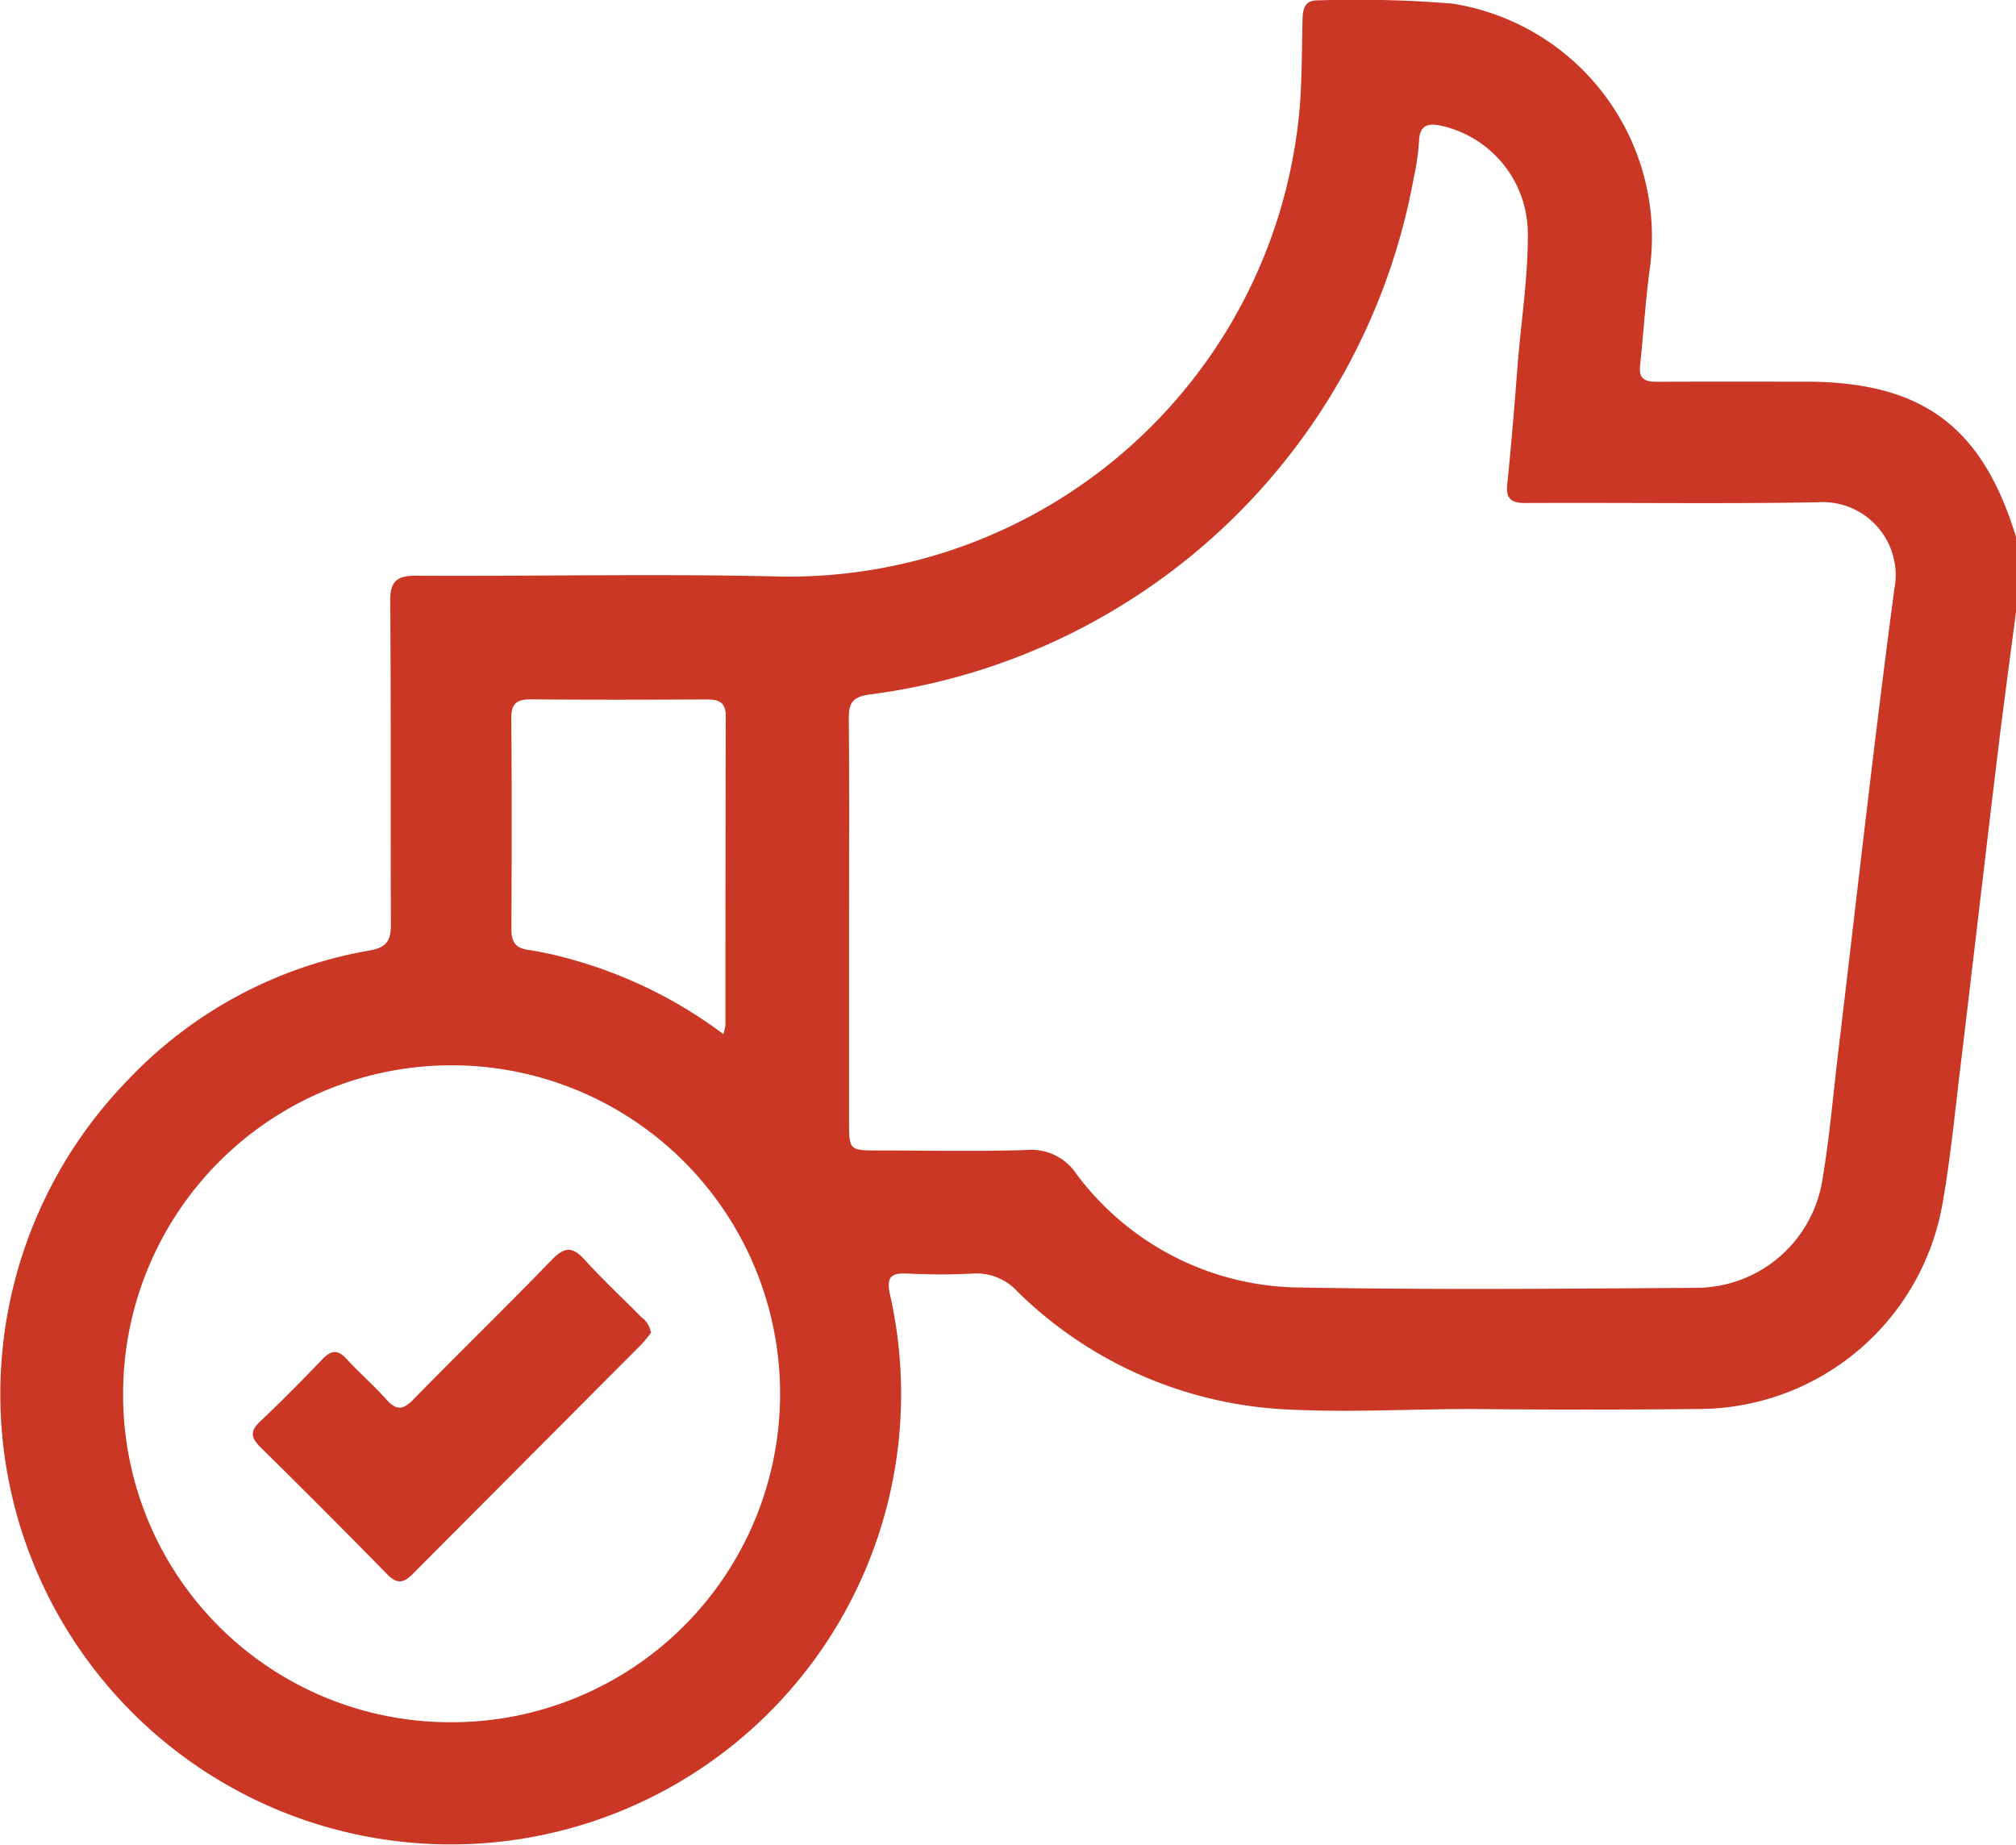
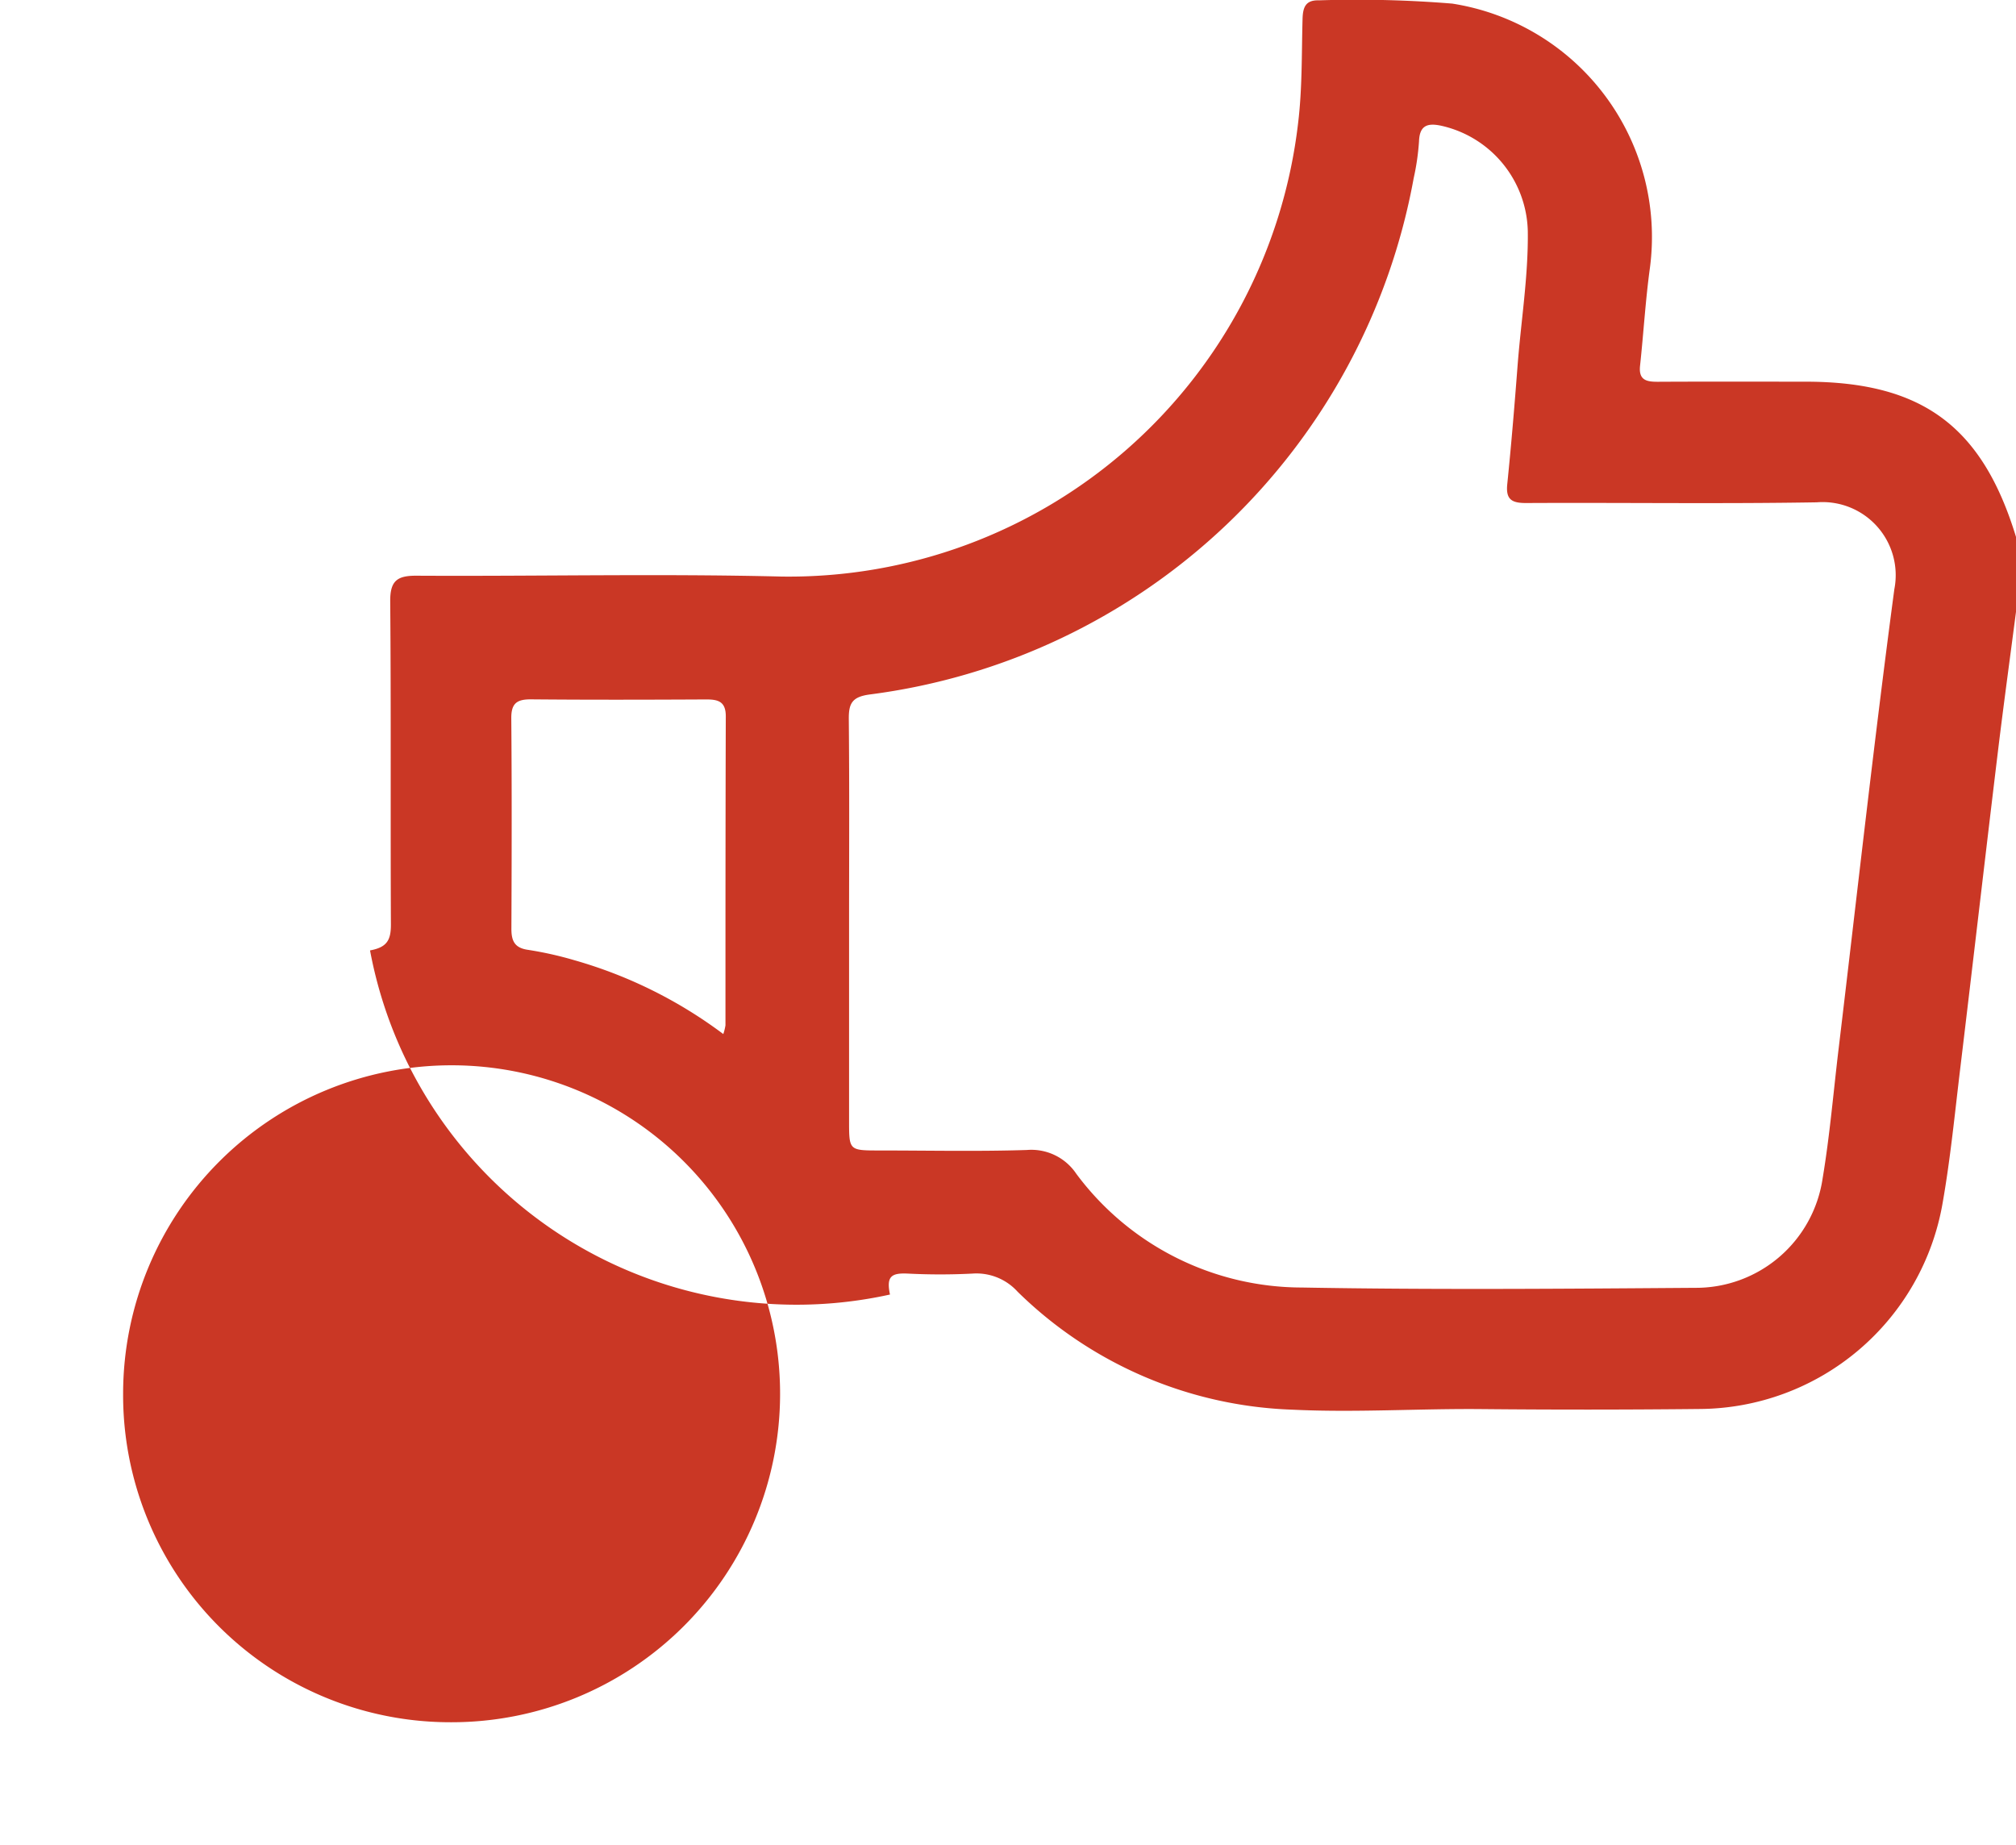
<svg xmlns="http://www.w3.org/2000/svg" width="111.392" height="101.962" viewBox="0 0 111.392 101.962">
  <g id="Raggruppa_211" data-name="Raggruppa 211" transform="translate(-15.17 -19.885)">
-     <path id="Tracciato_380" data-name="Tracciato 380" d="M126.562,53.693c-.34,2.619-.7,5.237-1.016,7.859-.7,5.789-1.368,11.582-2.065,17.371-.3,2.48-.54,4.973-.973,7.431a13.709,13.709,0,0,1-13.436,11.385q-6.027.063-12.054.006c-3.473-.032-6.938.2-10.417.033a22.768,22.768,0,0,1-15.206-6.521,3.066,3.066,0,0,0-2.488-1,35.1,35.1,0,0,1-3.583,0c-.9-.041-1.192.151-.979,1.158a24.886,24.886,0,1,1-42.1-11.864A23.972,23.972,0,0,1,35.616,72.4c.937-.17,1.157-.57,1.153-1.44-.028-5.949.012-11.9-.038-17.846-.009-1.121.369-1.423,1.437-1.418,6.733.037,13.47-.118,20.2.047A28.335,28.335,0,0,0,86.894,26.7c.233-1.9.195-3.836.247-5.756.017-.635.151-1.063.9-1.04a64.768,64.768,0,0,1,7.371.18A13.052,13.052,0,0,1,106.333,34.7c-.246,1.793-.35,3.6-.544,5.4-.086.8.369.883.992.88,2.715-.014,5.431-.006,8.146-.005,6.437,0,9.767,2.455,11.635,8.577ZM62.085,70.834q0,5.495,0,10.989c0,1.631,0,1.631,1.68,1.632,2.715,0,5.432.06,8.144-.027a2.988,2.988,0,0,1,2.73,1.314A15.552,15.552,0,0,0,87.1,91.027c7.237.13,14.479.069,21.718.017a7.075,7.075,0,0,0,7.058-6.038c.4-2.389.6-4.813.891-7.221,1.011-8.45,1.948-16.91,3.073-25.344a4.038,4.038,0,0,0-4.283-4.8c-5.356.09-10.715.011-16.072.039-.793,0-1.119-.2-1.033-1.042.22-2.161.4-4.327.566-6.494.188-2.491.6-4.968.569-7.473A6.113,6.113,0,0,0,94.8,26.832c-.728-.154-1.191-.041-1.223.855a13.369,13.369,0,0,1-.295,2.041A35.11,35.11,0,0,1,63.221,58.259c-.98.133-1.159.5-1.151,1.368C62.106,63.362,62.086,67.1,62.085,70.834ZM40.094,115.048A18.15,18.15,0,1,0,21.973,96.861,18.077,18.077,0,0,0,40.094,115.048ZM55.135,77.022a2.852,2.852,0,0,0,.12-.483c0-5.691,0-11.383.018-17.074,0-.828-.432-.935-1.1-.932-3.22.016-6.44.024-9.66-.005-.775-.007-1.1.215-1.092,1.046.032,3.879.023,7.758.006,11.636,0,.691.194,1.064.946,1.163a19.836,19.836,0,0,1,2.536.57A25.2,25.2,0,0,1,55.135,77.022Z" fill="#ca3725" />
-     <path id="Tracciato_381" data-name="Tracciato 381" d="M51.138,93.529a7.4,7.4,0,0,1-.508.623q-6.327,6.35-12.653,12.7c-.525.53-.884.561-1.421.013q-3.459-3.532-6.982-7c-.506-.5-.628-.874-.046-1.422,1.185-1.118,2.332-2.279,3.458-3.457.482-.5.844-.545,1.332-.013.709.774,1.511,1.463,2.207,2.248.548.617.925.564,1.486-.009,2.533-2.589,5.13-5.114,7.649-7.717.7-.722,1.146-.745,1.818,0,.994,1.1,2.086,2.113,3.13,3.169A1.3,1.3,0,0,1,51.138,93.529Z" fill="#ca3725" />
+     <path id="Tracciato_380" data-name="Tracciato 380" d="M126.562,53.693c-.34,2.619-.7,5.237-1.016,7.859-.7,5.789-1.368,11.582-2.065,17.371-.3,2.48-.54,4.973-.973,7.431a13.709,13.709,0,0,1-13.436,11.385q-6.027.063-12.054.006c-3.473-.032-6.938.2-10.417.033a22.768,22.768,0,0,1-15.206-6.521,3.066,3.066,0,0,0-2.488-1,35.1,35.1,0,0,1-3.583,0c-.9-.041-1.192.151-.979,1.158A23.972,23.972,0,0,1,35.616,72.4c.937-.17,1.157-.57,1.153-1.44-.028-5.949.012-11.9-.038-17.846-.009-1.121.369-1.423,1.437-1.418,6.733.037,13.47-.118,20.2.047A28.335,28.335,0,0,0,86.894,26.7c.233-1.9.195-3.836.247-5.756.017-.635.151-1.063.9-1.04a64.768,64.768,0,0,1,7.371.18A13.052,13.052,0,0,1,106.333,34.7c-.246,1.793-.35,3.6-.544,5.4-.086.8.369.883.992.88,2.715-.014,5.431-.006,8.146-.005,6.437,0,9.767,2.455,11.635,8.577ZM62.085,70.834q0,5.495,0,10.989c0,1.631,0,1.631,1.68,1.632,2.715,0,5.432.06,8.144-.027a2.988,2.988,0,0,1,2.73,1.314A15.552,15.552,0,0,0,87.1,91.027c7.237.13,14.479.069,21.718.017a7.075,7.075,0,0,0,7.058-6.038c.4-2.389.6-4.813.891-7.221,1.011-8.45,1.948-16.91,3.073-25.344a4.038,4.038,0,0,0-4.283-4.8c-5.356.09-10.715.011-16.072.039-.793,0-1.119-.2-1.033-1.042.22-2.161.4-4.327.566-6.494.188-2.491.6-4.968.569-7.473A6.113,6.113,0,0,0,94.8,26.832c-.728-.154-1.191-.041-1.223.855a13.369,13.369,0,0,1-.295,2.041A35.11,35.11,0,0,1,63.221,58.259c-.98.133-1.159.5-1.151,1.368C62.106,63.362,62.086,67.1,62.085,70.834ZM40.094,115.048A18.15,18.15,0,1,0,21.973,96.861,18.077,18.077,0,0,0,40.094,115.048ZM55.135,77.022a2.852,2.852,0,0,0,.12-.483c0-5.691,0-11.383.018-17.074,0-.828-.432-.935-1.1-.932-3.22.016-6.44.024-9.66-.005-.775-.007-1.1.215-1.092,1.046.032,3.879.023,7.758.006,11.636,0,.691.194,1.064.946,1.163a19.836,19.836,0,0,1,2.536.57A25.2,25.2,0,0,1,55.135,77.022Z" fill="#ca3725" />
  </g>
</svg>